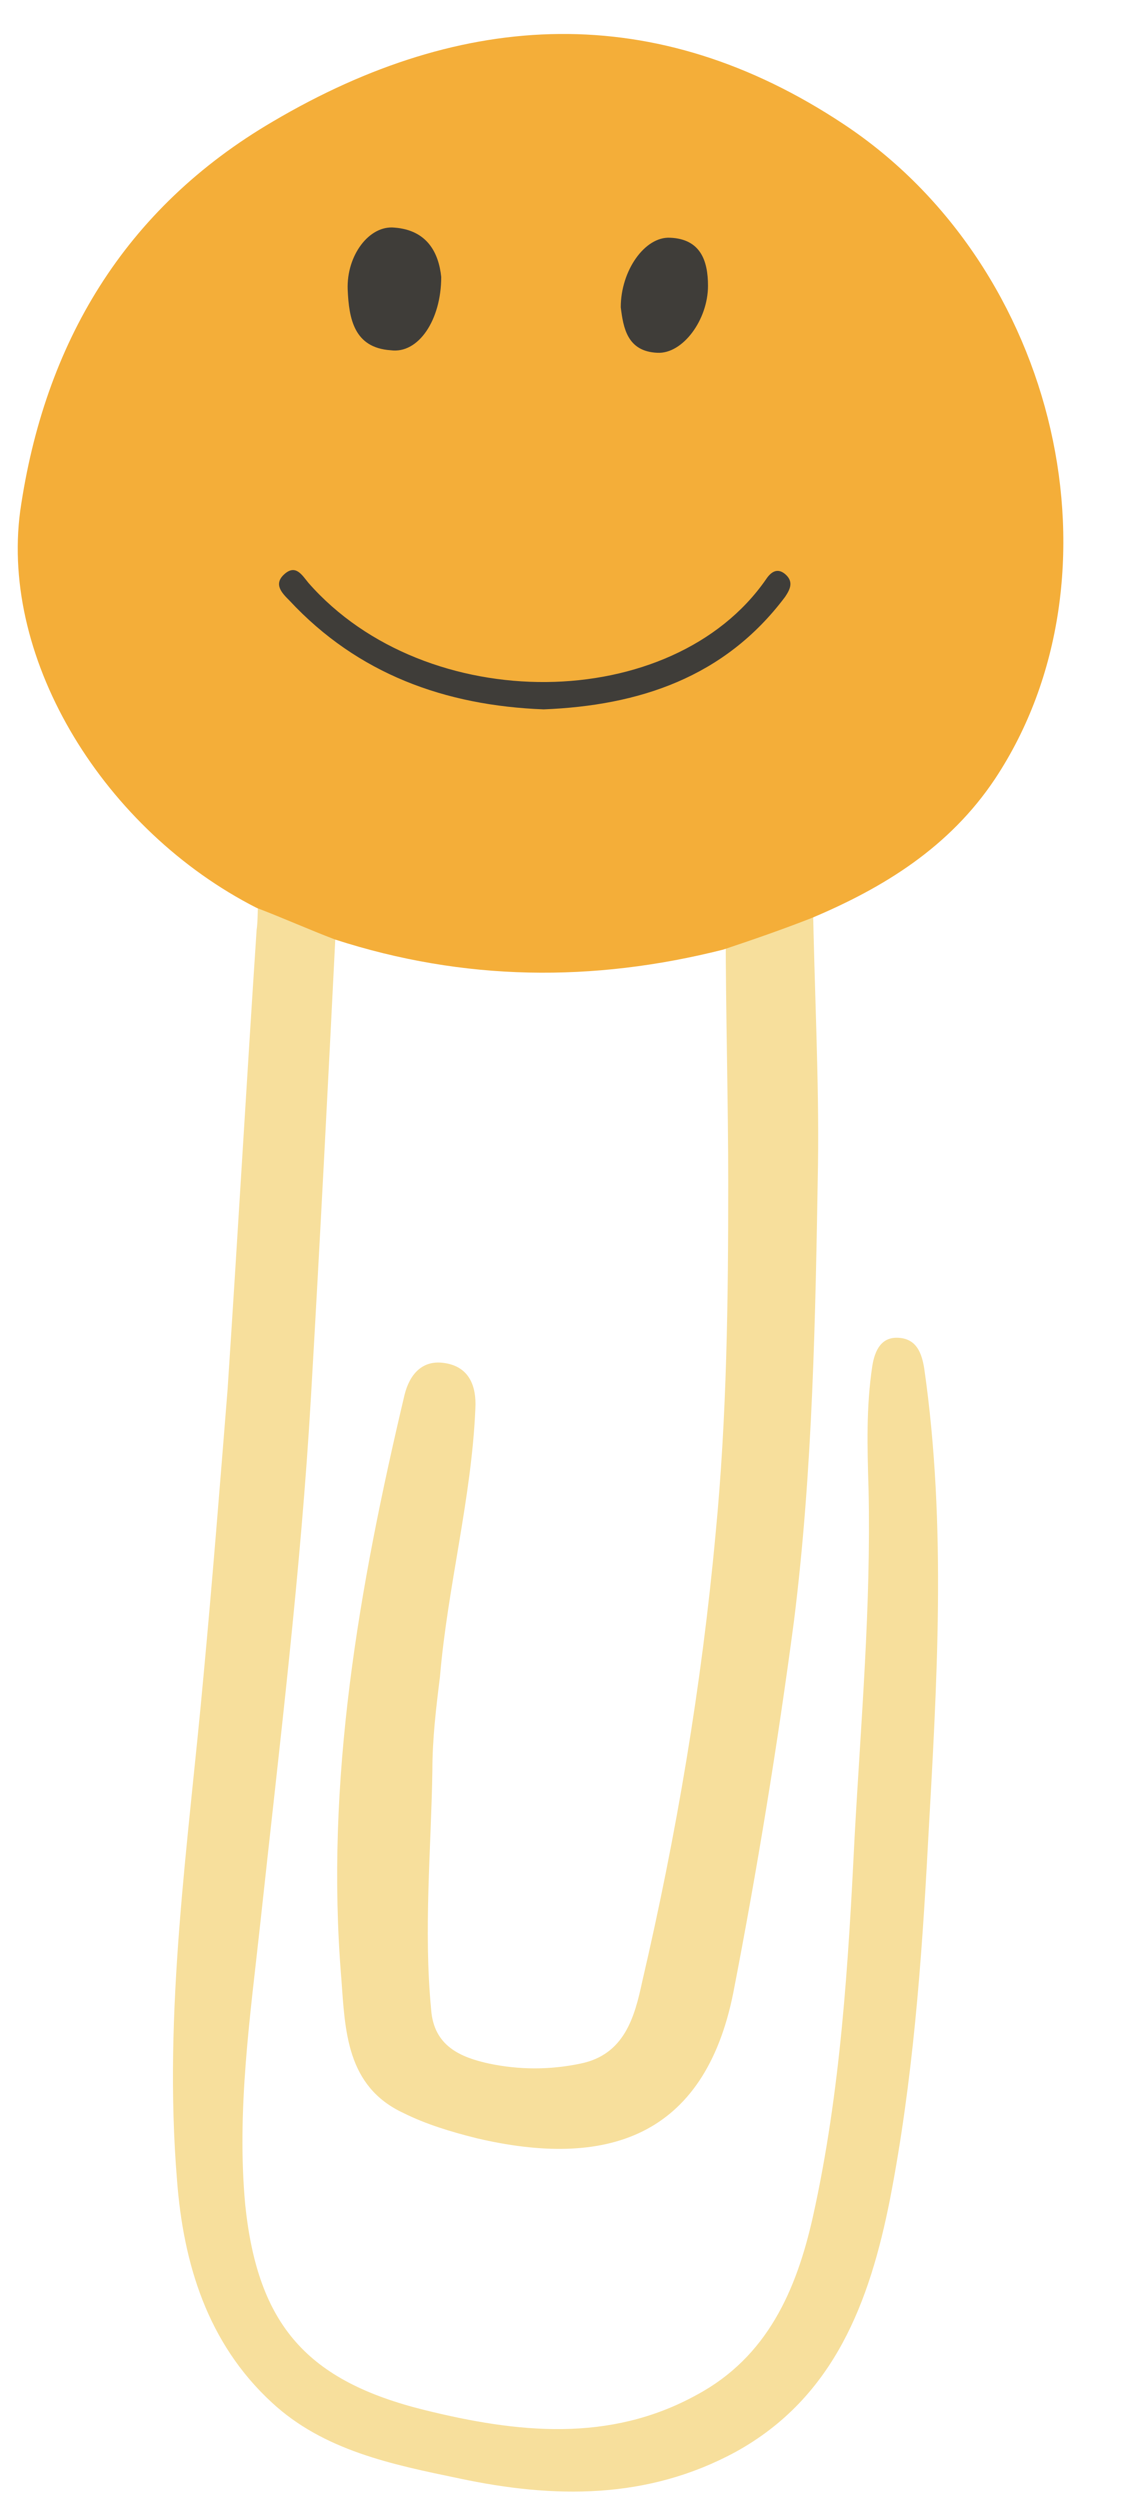
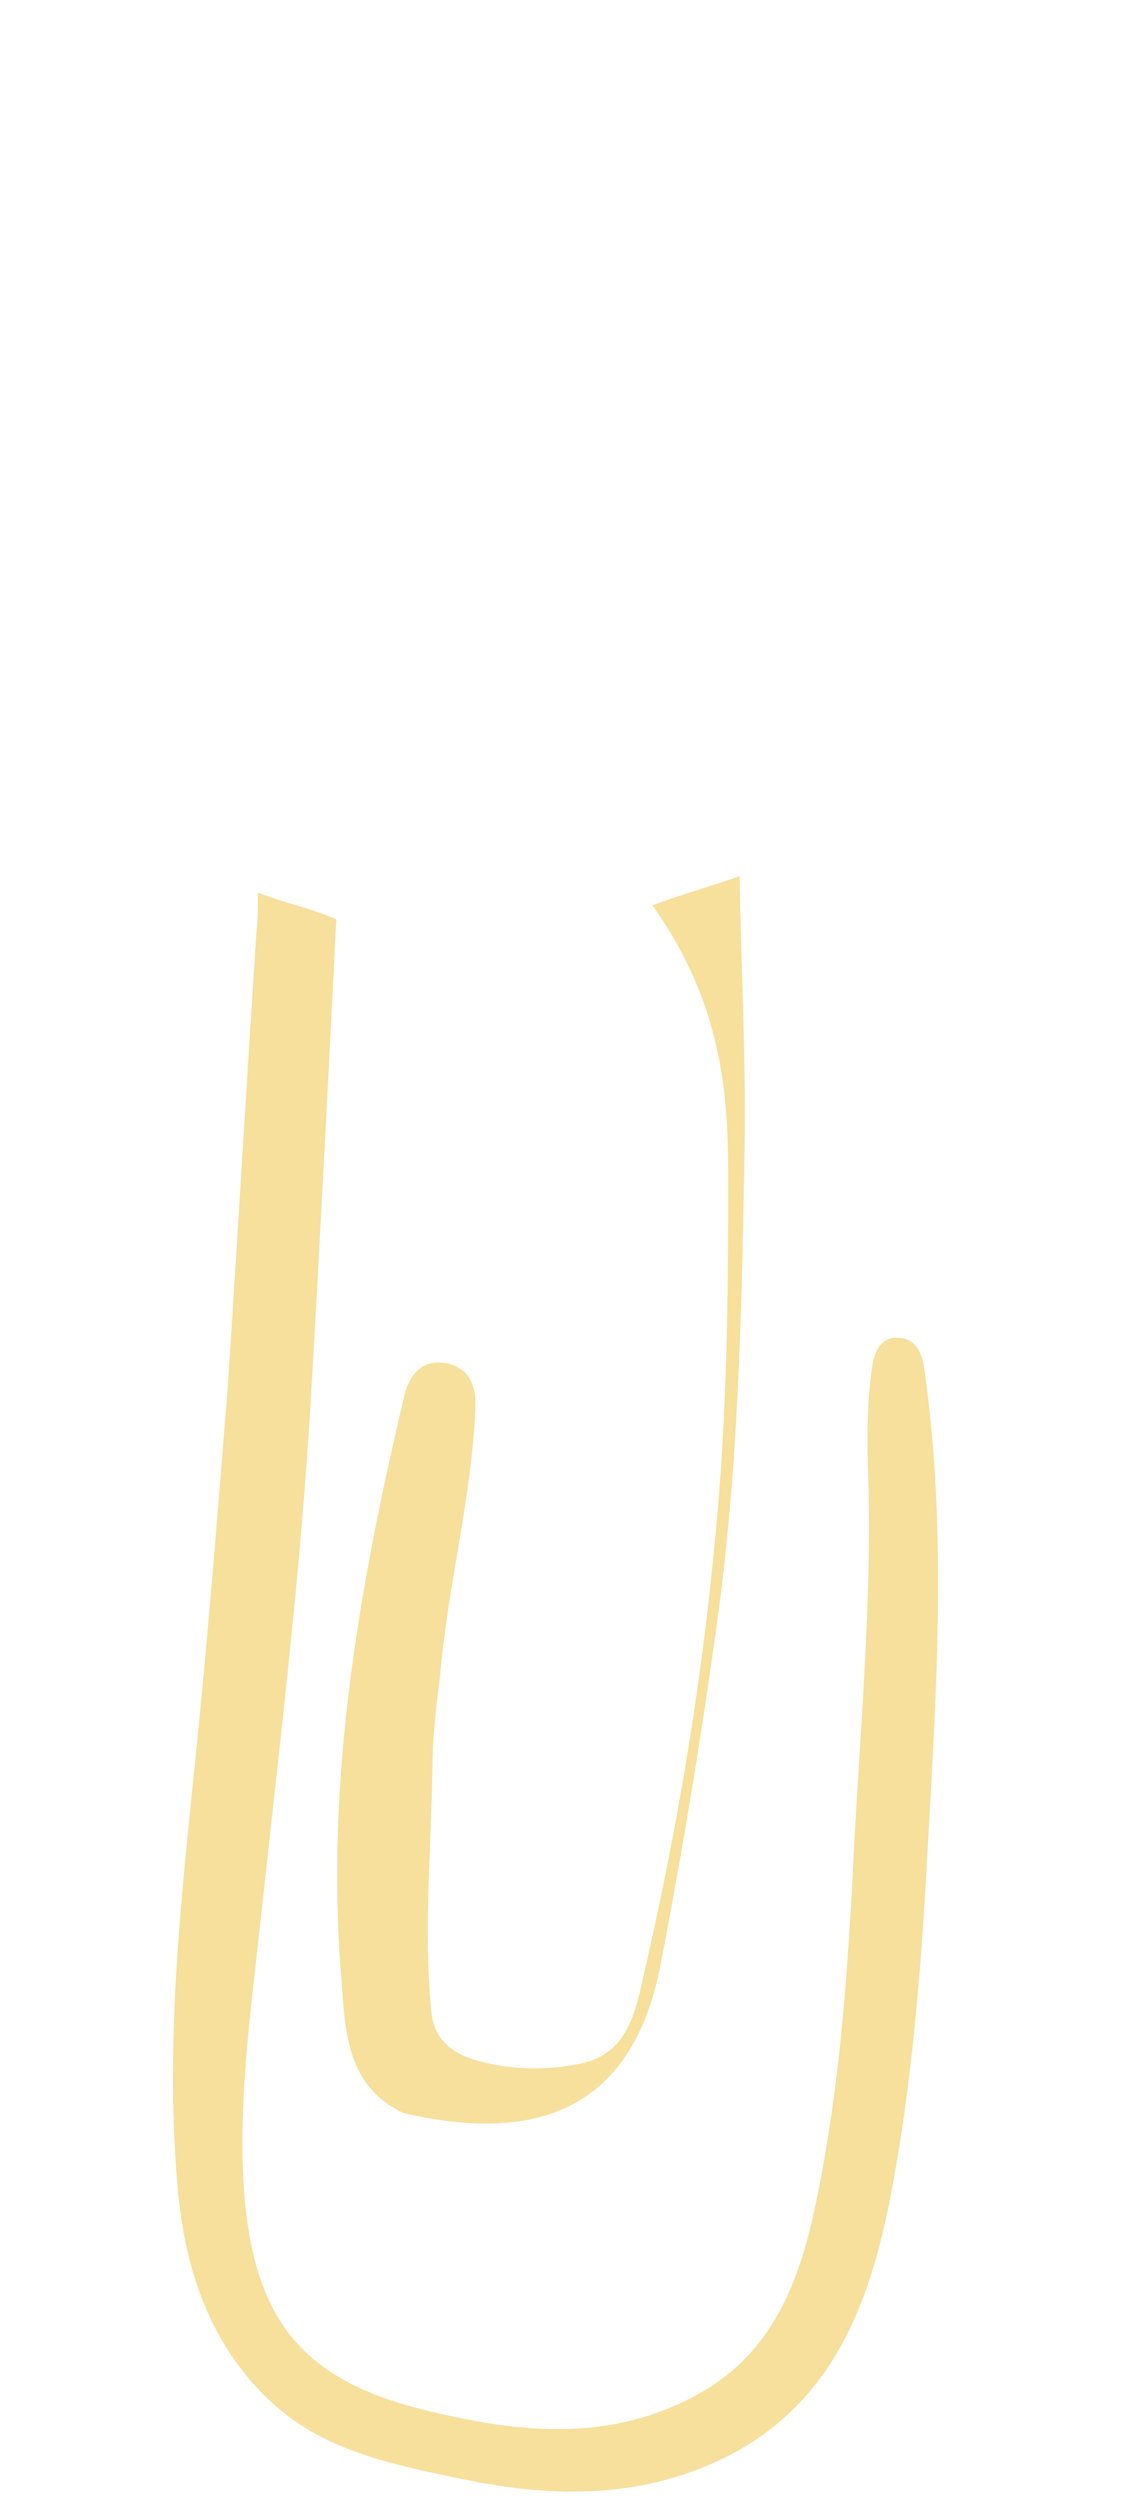
<svg xmlns="http://www.w3.org/2000/svg" height="197.7" preserveAspectRatio="xMidYMid meet" version="1.0" viewBox="-1.4 -2.7 89.3 197.7" width="89.3" zoomAndPan="magnify">
  <g id="change1_1">
-     <path d="M41.4,53.9c-7.9-0.3-14.9-2.5-20.3-8.4c-0.5-0.6-1.3-2.6-0.4-3.4c0.9-0.7,2.2-0.1,2.7,0.5 c11.8,8,28.2,10.8,35.6,0.1c0.4-0.5,1.6-0.8,2.2-0.3c0.7,0.6,0.2,2-0.2,2.6C56.1,51.3,48.9,53.6,41.4,53.9z M29.8,14.1 c-2.6-0.2-4.8,2.8-4.6,6.2c0.1,2.9,0.7,5.8,4.3,6.1c2.6,0.2,4.9-3.2,4.9-7.4C34.2,16.6,33.1,14.3,29.8,14.1z M50.4,26.4 c2.6,0.1,5.2-3.4,5.1-6.8c0-2.5-0.8-4.7-3.8-4.8c-2.5-0.1-5,3.3-5,7C46.9,23.8,47.3,26.3,50.4,26.4z" fill="#3F3D39" />
-   </g>
+     </g>
  <g id="change2_1">
-     <path d="M19,67.9c2.1,0.8,4.1,1.2,6.2,2.1c-0.6,12-1.3,25.7-2,37.7c-0.8,13.9-2.5,27.7-4,41.6 c-0.8,7.4-1.9,14.9-1.2,22.4c1,9.5,4.9,13.9,14.2,16.2c7.3,1.8,14.6,2.6,21.5-1.2c5.6-3,7.9-8.3,9.2-14.1c2.2-9.9,2.8-20,3.3-30.1 c0.5-9.1,1.3-18.2,1.1-27.4c-0.1-3.3-0.2-6.5,0.3-9.8c0.2-1.2,0.7-2.3,2.1-2.2c1.4,0.1,1.8,1.2,2,2.4c1.8,12.5,1,25.1,0.3,37.6 c-0.5,9.4-1.2,18.8-3,28.1c-1.6,8.1-4.4,15.7-12.2,20c-7,3.8-14.4,3.7-21.9,2.1c-5.3-1.1-10.7-2.2-14.8-6c-5.1-4.7-7-11-7.5-17.6 c-1.1-13.4,0.9-26.6,2.1-39.9c0.7-7.5,1.3-15.1,1.9-22.6c0.8-12.1,1.5-24.3,2.3-36.4C19,70.3,19,68.5,19,67.9z M56.2,90.8 c0,9.3-0.1,18.5-1,27.8c-1.1,12-3.1,23.8-5.8,35.4c-0.6,2.8-1.4,5.8-4.9,6.5c-2.4,0.5-4.8,0.5-7.2,0c-2.3-0.5-4.4-1.4-4.6-4.3 c-0.6-6.3,0-12.6,0.1-18.9c0-2.5,0.3-5,0.6-7.4c0.6-7.1,2.5-14.1,2.8-21.2c0.1-1.8-0.5-3.3-2.4-3.6c-1.8-0.3-2.8,0.9-3.2,2.5 c-3.6,15.2-6.3,30.5-5,46.2c0.3,4.1,0.4,8.5,4.9,10.6c1.8,0.9,3.8,1.5,5.8,2c10.2,2.4,18,0,20.3-11.5c1.9-9.8,3.5-19.6,4.8-29.4 c1.5-12,1.7-24.1,1.9-36.1c0.1-6.5-0.3-14.3-0.4-20.8c-2.3,0.8-4.5,1.4-6.9,2.3C56,77,56.2,84.6,56.2,90.8z" fill="#F7DF9C" />
+     <path d="M19,67.9c2.1,0.8,4.1,1.2,6.2,2.1c-0.6,12-1.3,25.7-2,37.7c-0.8,13.9-2.5,27.7-4,41.6 c-0.8,7.4-1.9,14.9-1.2,22.4c1,9.5,4.9,13.9,14.2,16.2c7.3,1.8,14.6,2.6,21.5-1.2c5.6-3,7.9-8.3,9.2-14.1c2.2-9.9,2.8-20,3.3-30.1 c0.5-9.1,1.3-18.2,1.1-27.4c-0.1-3.3-0.2-6.5,0.3-9.8c0.2-1.2,0.7-2.3,2.1-2.2c1.4,0.1,1.8,1.2,2,2.4c1.8,12.5,1,25.1,0.3,37.6 c-0.5,9.4-1.2,18.8-3,28.1c-1.6,8.1-4.4,15.7-12.2,20c-7,3.8-14.4,3.7-21.9,2.1c-5.3-1.1-10.7-2.2-14.8-6c-5.1-4.7-7-11-7.5-17.6 c-1.1-13.4,0.9-26.6,2.1-39.9c0.7-7.5,1.3-15.1,1.9-22.6c0.8-12.1,1.5-24.3,2.3-36.4C19,70.3,19,68.5,19,67.9z M56.2,90.8 c0,9.3-0.1,18.5-1,27.8c-1.1,12-3.1,23.8-5.8,35.4c-0.6,2.8-1.4,5.8-4.9,6.5c-2.4,0.5-4.8,0.5-7.2,0c-2.3-0.5-4.4-1.4-4.6-4.3 c-0.6-6.3,0-12.6,0.1-18.9c0-2.5,0.3-5,0.6-7.4c0.6-7.1,2.5-14.1,2.8-21.2c0.1-1.8-0.5-3.3-2.4-3.6c-1.8-0.3-2.8,0.9-3.2,2.5 c-3.6,15.2-6.3,30.5-5,46.2c0.3,4.1,0.4,8.5,4.9,10.6c10.2,2.4,18,0,20.3-11.5c1.9-9.8,3.5-19.6,4.8-29.4 c1.5-12,1.7-24.1,1.9-36.1c0.1-6.5-0.3-14.3-0.4-20.8c-2.3,0.8-4.5,1.4-6.9,2.3C56,77,56.2,84.6,56.2,90.8z" fill="#F7DF9C" />
  </g>
  <g id="change3_1">
-     <path d="M55.8,72.4c-10.3,2.6-20.5,2.5-30.7-0.8c-2.1-0.8-4.1-1.7-6.2-2.5C6.9,63-1.4,49.6,0.2,37.7 c1.9-13.2,8.2-23.9,20-30.8C35.3-2,50.5-2.7,65.3,7.1c17.1,11.3,22.6,35.8,12,51.8c-3.6,5.4-8.8,8.6-14.5,11 C60.5,70.8,58.2,71.6,55.8,72.4z M41.6,53.4c7.5-0.3,14.3-2.5,19.1-8.9c0.4-0.6,0.7-1.2,0-1.8c-0.6-0.5-1.1-0.2-1.5,0.4 c-7.4,10.7-26.9,10.9-36.2,0.3c-0.5-0.6-1-1.5-1.9-0.7c-0.9,0.8-0.2,1.5,0.4,2.1C26.9,50.6,33.8,53.1,41.6,53.4z M33.5,19.2 c-0.2-1.9-1.1-3.7-3.7-3.9c-2-0.2-3.8,2.2-3.7,4.9c0.1,2.3,0.5,4.6,3.4,4.8C31.7,25.3,33.5,22.6,33.5,19.2z M47.7,21.6 c0.2,1.6,0.5,3.5,2.9,3.6c2,0.1,4-2.6,4-5.3c0-2-0.6-3.7-3-3.8C49.6,16,47.7,18.7,47.7,21.6z" fill="#F4AE39" />
-   </g>
+     </g>
</svg>